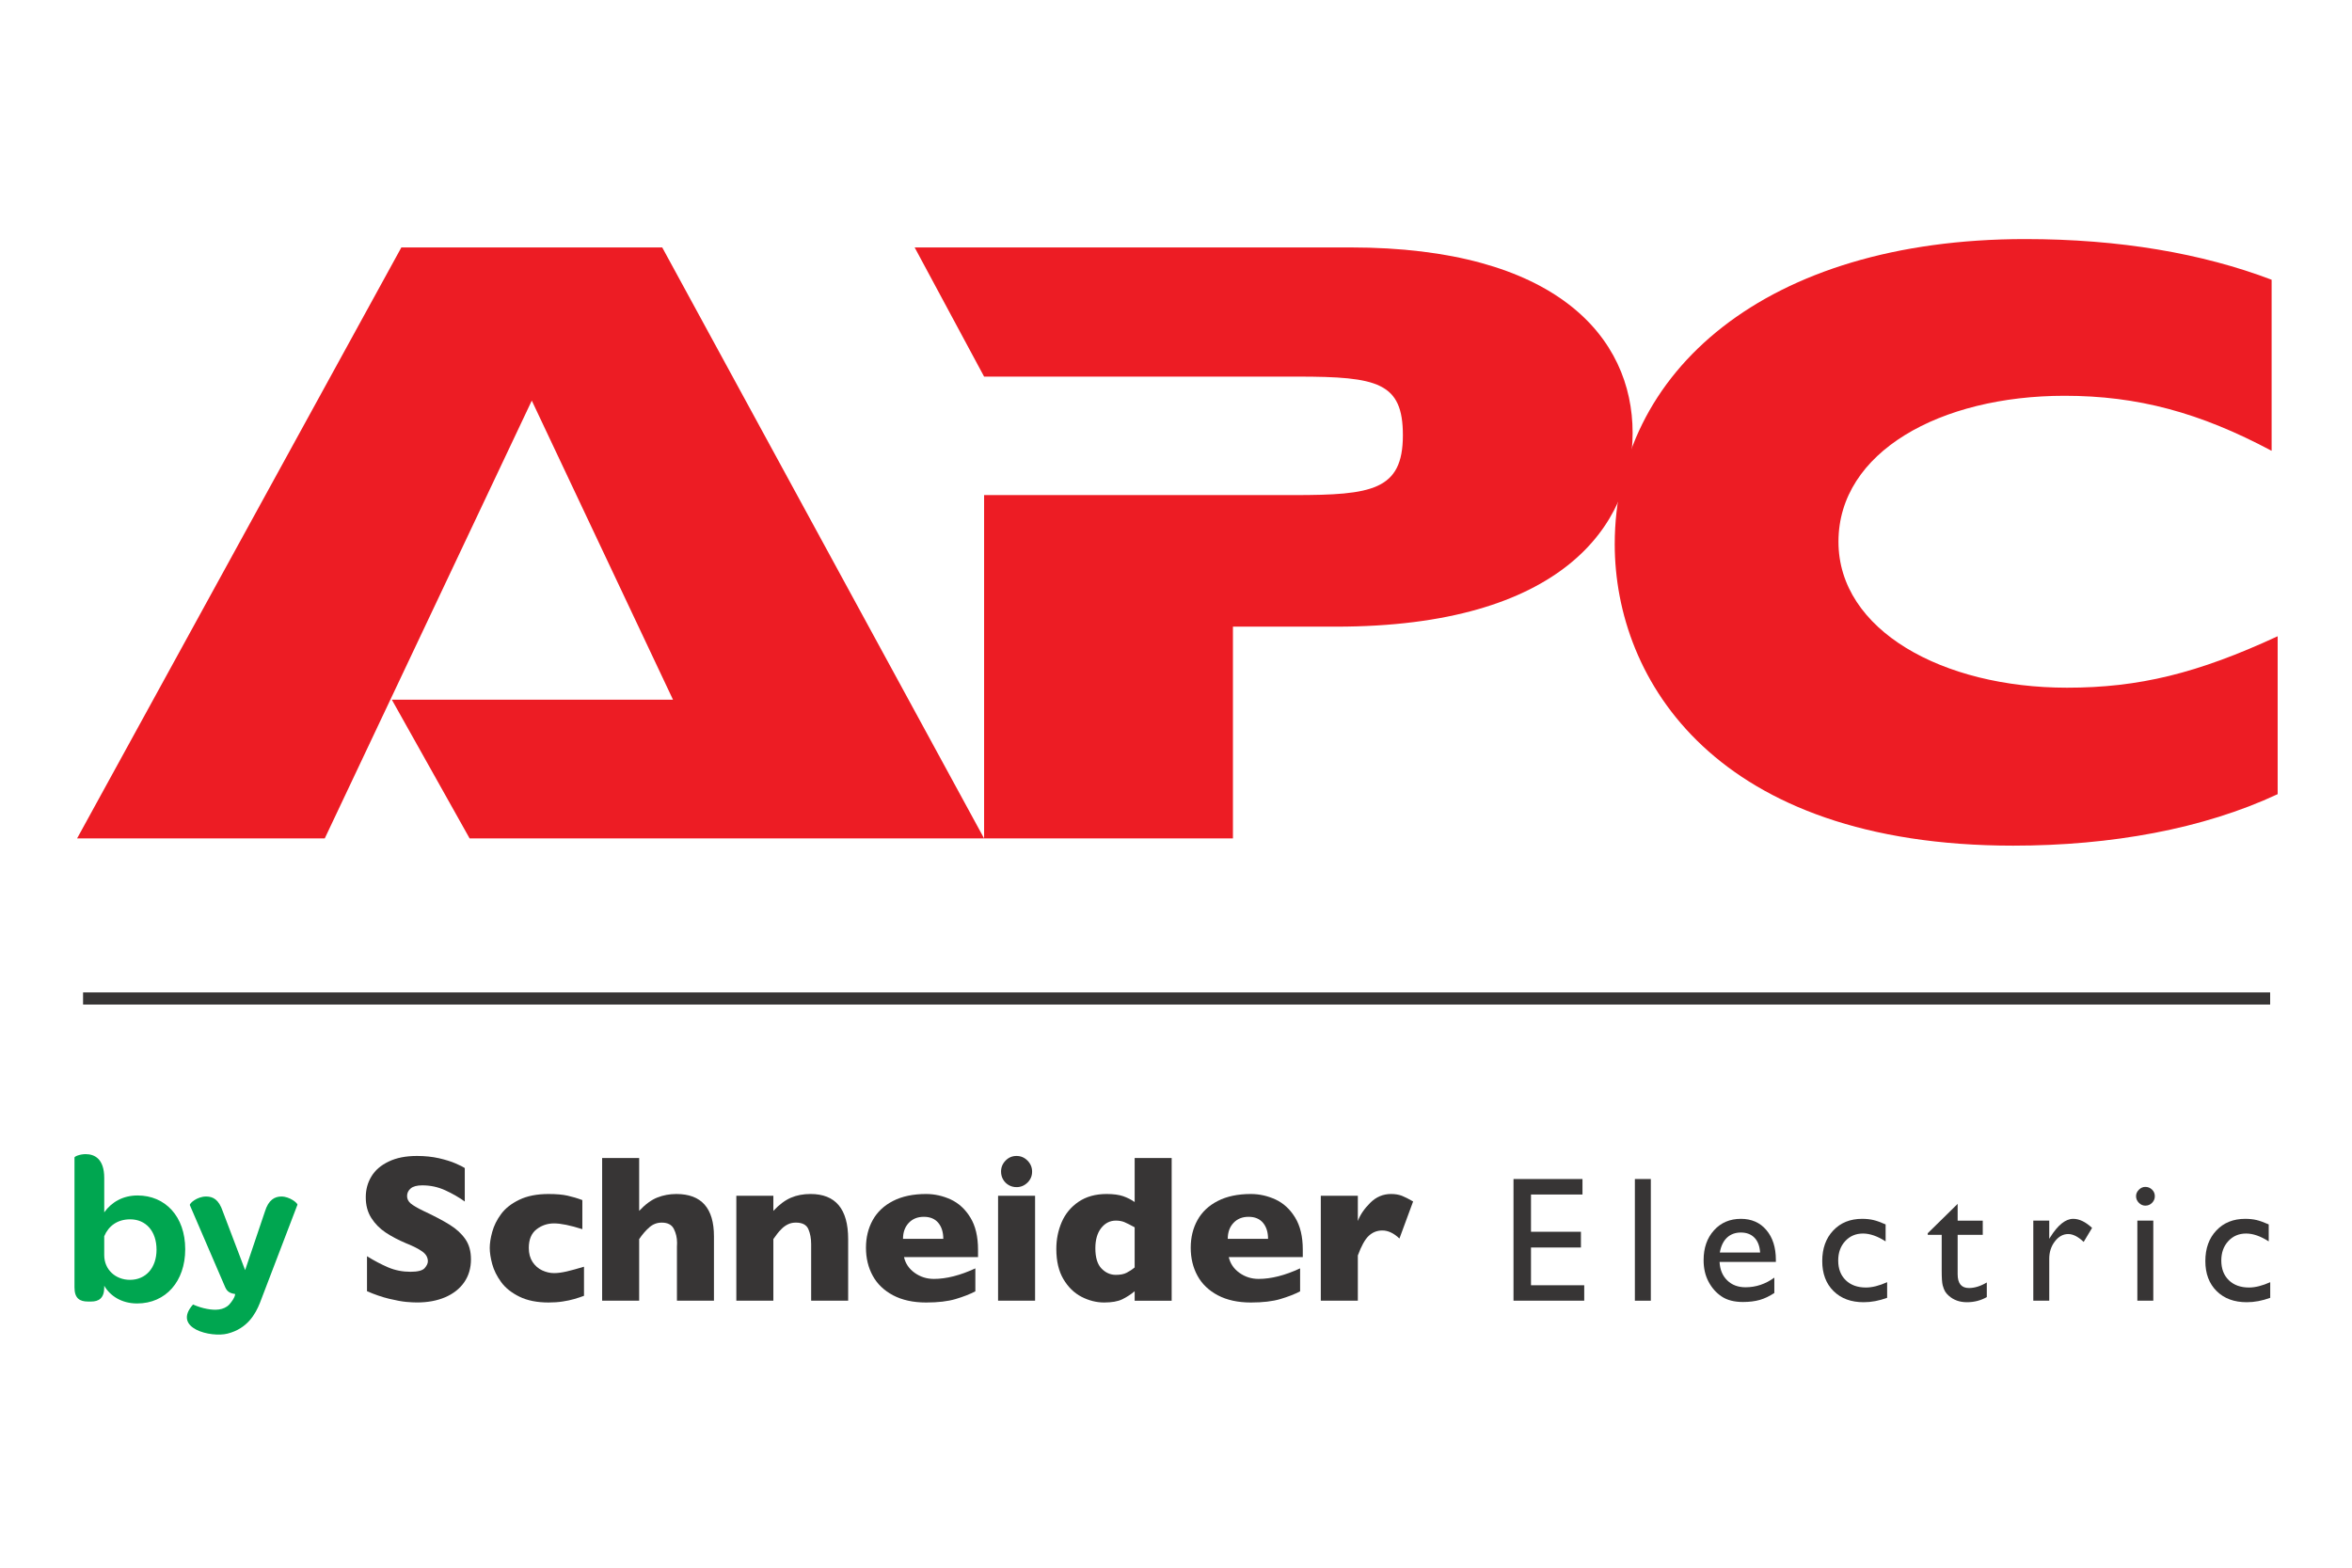
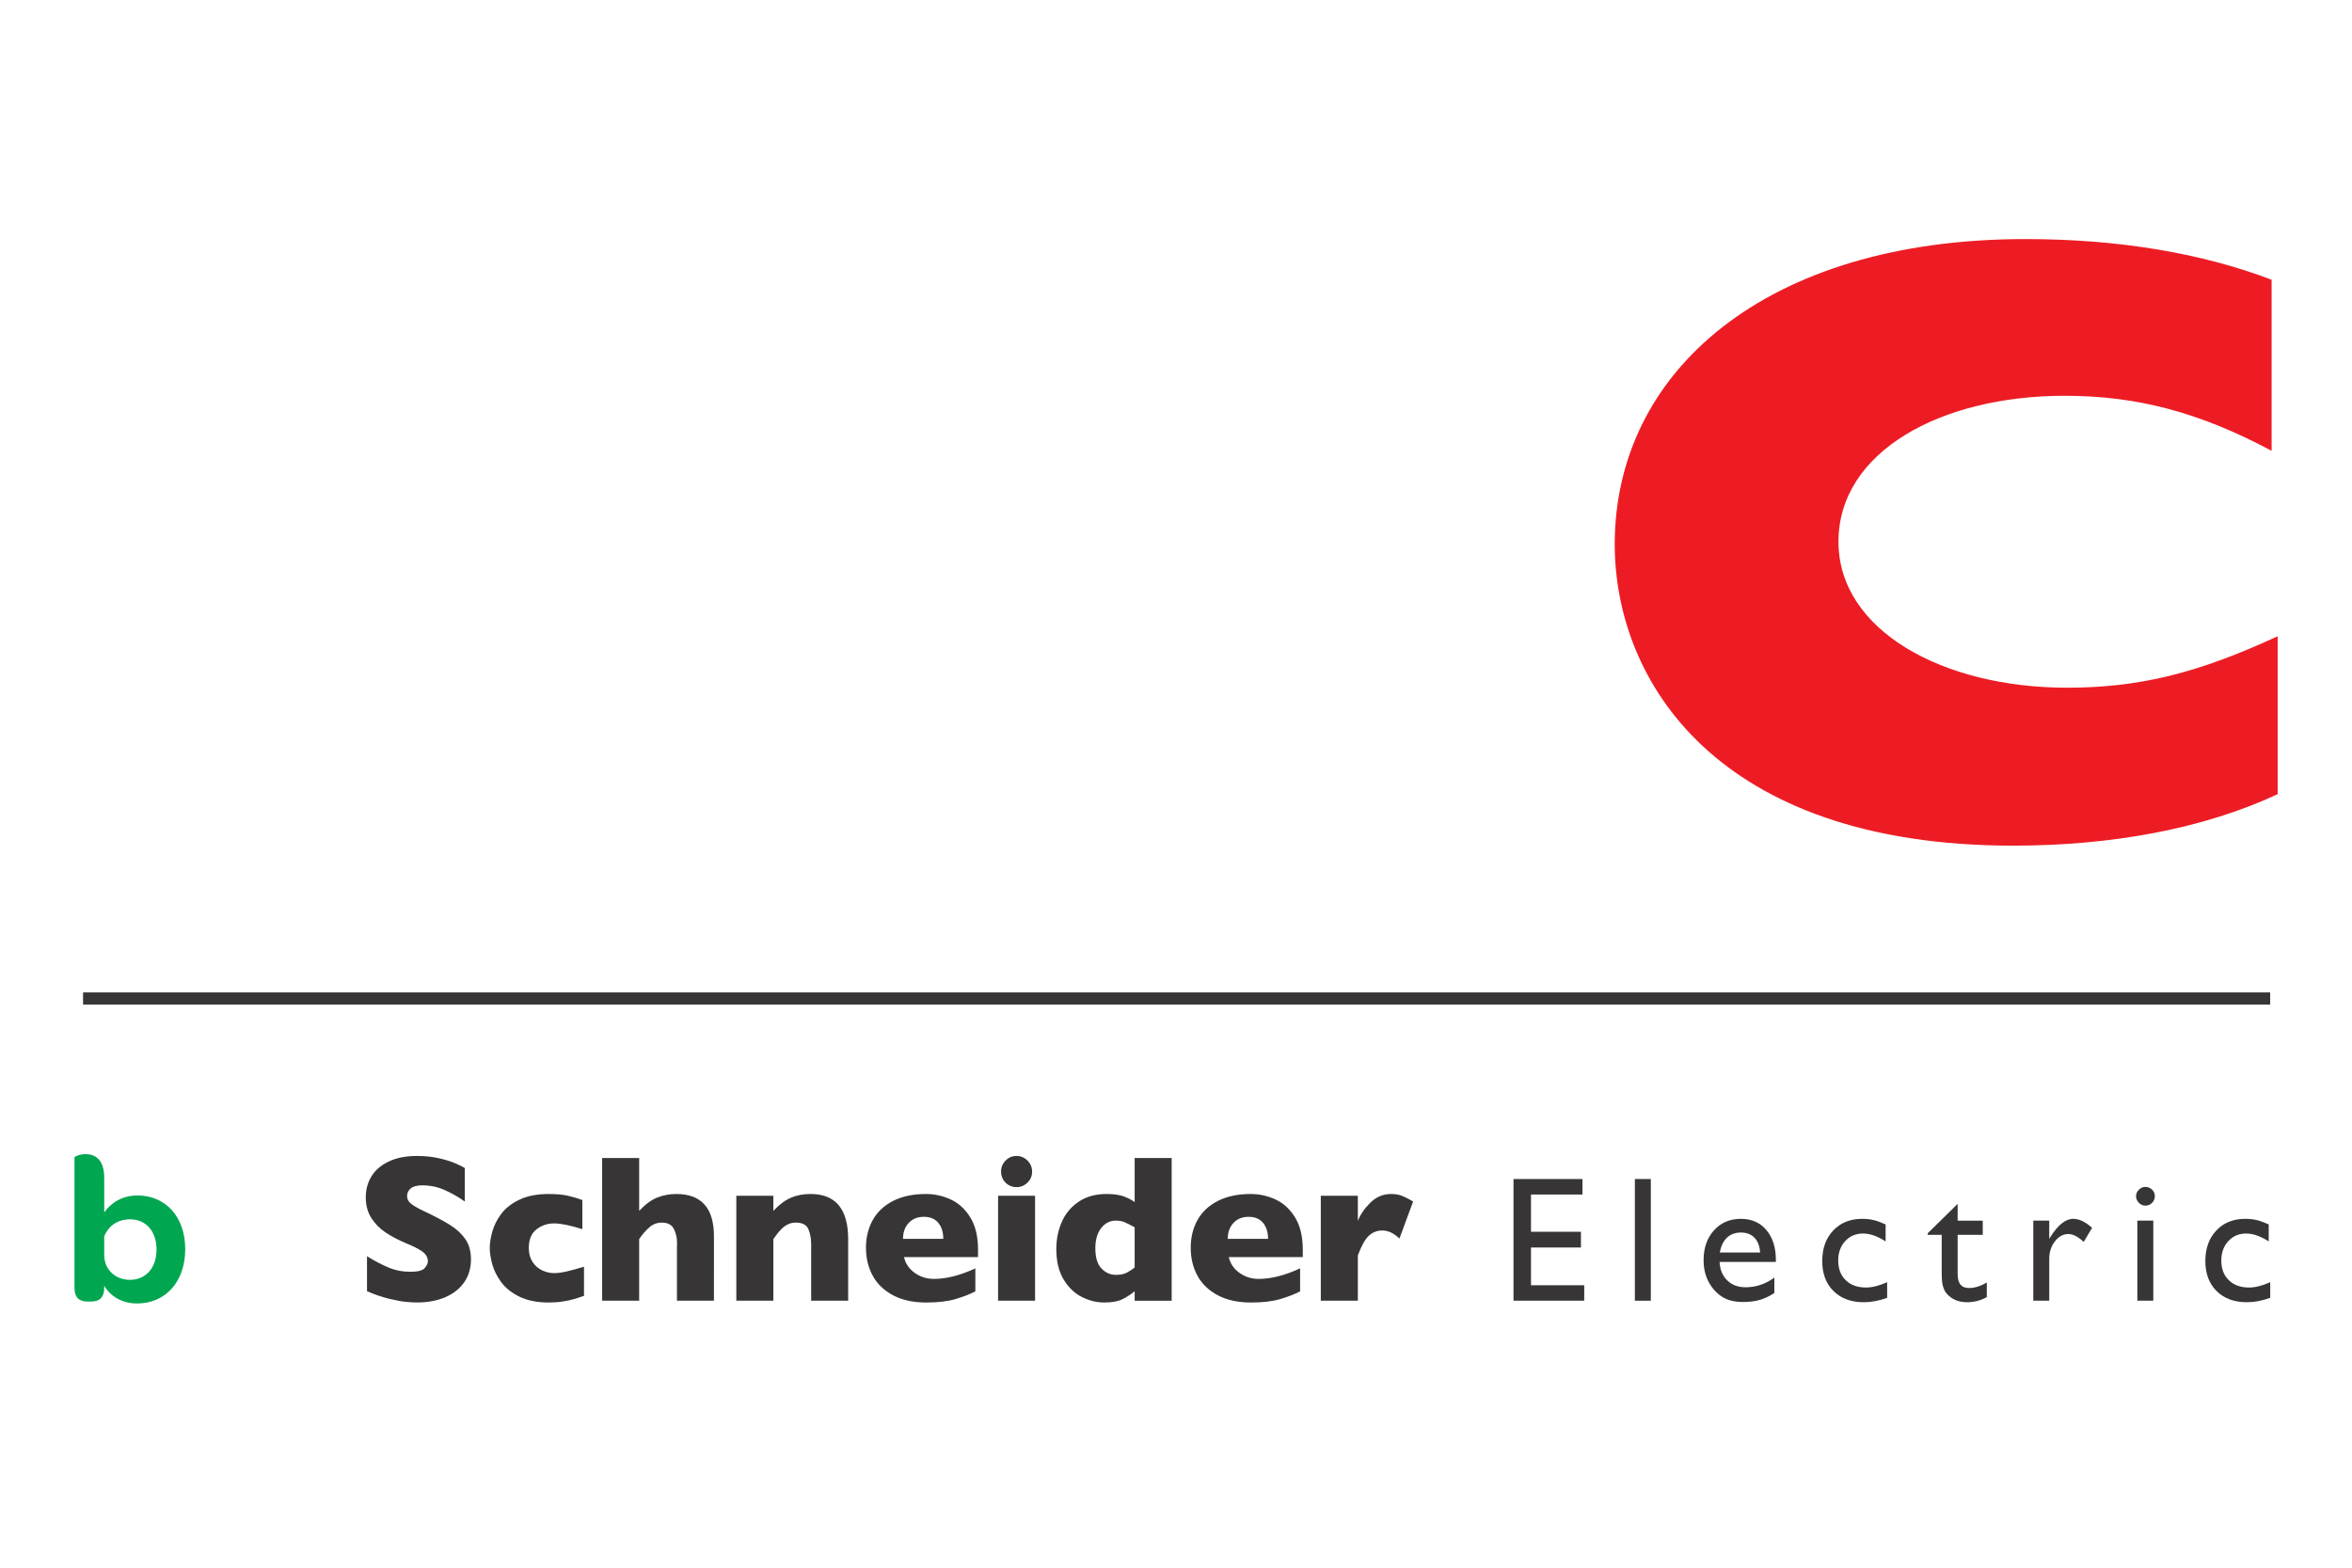
<svg xmlns="http://www.w3.org/2000/svg" viewBox="-15 -57 600 400">
  <path d="m11.59 263.258c0 3.711 2.902 6.297 6.562 6.297 4.09 0 6.781-3.121 6.781-7.695 0-4.688-2.691-7.746-6.727-7.746-3.23 0-5.492 1.66-6.617 4.305v4.84zm0 8.23c0 2.746-1.402 3.605-3.336 3.605h-.812c-2.094 0-3.441-.805-3.441-3.605v-33.148c0-.266 1.348-.859 2.855-.859 2.262 0 4.734 1.191 4.734 6.078v8.773c1.883-2.633 4.789-4.305 8.504-4.305 7.047 0 12.156 5.328 12.156 13.723 0 8.176-4.953 13.832-12.266 13.832-4.039 0-6.941-1.996-8.395-4.523" fill="#00a650" fill-rule="evenodd" />
-   <path d="m34.238 275.848c1.234.539 2.426.914 3.605 1.125 1.988.375 4.195.375 5.648-1.125.809-.922 1.184-1.621 1.348-2.043.109-.273.164-.484.109-.648-1.238-.156-1.996-.59-2.48-1.676l-9.035-20.98c-.164-.43 1.828-2.207 4.137-2.207 1.777 0 3.23.754 4.254 3.77l5.707 15.016 5.051-14.961c.918-3.012 2.535-3.824 4.203-3.824 2.152 0 4.195 1.727 4.09 2.105l-9.582 25.066c-1.129 2.809-3.168 6.516-8.23 7.805-4.145 1.082-14.262-1.289-8.824-7.422" fill="#00a650" fill-rule="evenodd" />
  <g fill="#373535">
    <path d="m105.145 264.297c0 2.273-.582 4.234-1.742 5.902-1.16 1.652-2.789 2.922-4.863 3.809-2.086.883-4.469 1.32-7.152 1.32-.758 0-1.68-.047-2.773-.145-1.094-.102-2.539-.363-4.352-.797-1.809-.438-3.688-1.082-5.641-1.934v-8.922c1.832 1.141 3.625 2.082 5.395 2.844 1.77.75 3.664 1.125 5.691 1.125 1.863 0 3.066-.309 3.621-.93.547-.629.82-1.207.82-1.746 0-.984-.473-1.812-1.41-2.488-.941-.676-2.309-1.371-4.102-2.09-1.988-.84-3.73-1.754-5.234-2.746-1.496-.996-2.727-2.234-3.676-3.723s-1.418-3.25-1.418-5.285c0-1.969.477-3.742 1.441-5.32.953-1.594 2.422-2.855 4.398-3.797 1.973-.957 4.383-1.43 7.23-1.43 2.023 0 3.902.199 5.625.586 1.711.398 3.133.844 4.262 1.34 1.113.484 1.883.875 2.301 1.156v8.543c-1.488-1.066-3.141-2.02-4.973-2.859-1.832-.844-3.785-1.266-5.859-1.266-1.367 0-2.355.266-2.973.793-.609.523-.914 1.176-.914 1.938 0 .727.301 1.348.906 1.875.617.523 1.703 1.16 3.273 1.918 2.801 1.309 5.047 2.5 6.727 3.551 1.68 1.051 3 2.262 3.953 3.641.957 1.371 1.438 3.09 1.438 5.137" />
    <path d="m133.98 273.629c-.793.301-1.625.57-2.5.824-.875.262-1.859.465-2.949.629-1.102.172-2.297.254-3.594.254-2.922 0-5.395-.492-7.426-1.484-2.016-.996-3.578-2.23-4.672-3.734-1.09-1.496-1.848-3.02-2.273-4.586-.418-1.555-.629-2.93-.629-4.117s.211-2.562.645-4.125c.43-1.559 1.176-3.066 2.246-4.516 1.066-1.453 2.617-2.676 4.637-3.652 2.023-.977 4.516-1.469 7.473-1.469 1.98 0 3.594.145 4.836.422 1.242.281 2.508.648 3.785 1.129v7.422c-3.082-.98-5.492-1.473-7.227-1.473-1.68 0-3.176.512-4.48 1.527-1.297 1.012-1.953 2.598-1.953 4.734 0 1.422.328 2.617.969 3.594.648.969 1.469 1.68 2.473 2.145.996.449 1.992.684 2.992.684.949 0 2.02-.145 3.238-.426 1.199-.277 2.668-.684 4.41-1.207" />
    <path d="m167.129 274.879h-9.441v-13.879c0-.105 0-.207.016-.305.008-.094.016-.297.016-.613 0-1.277-.281-2.449-.82-3.523-.543-1.074-1.578-1.605-3.094-1.605-1.195 0-2.25.402-3.156 1.203-.91.789-1.777 1.797-2.598 3.004v15.719h-9.445v-36.414h9.445v13.496c1.559-1.664 3.094-2.801 4.617-3.406 1.523-.602 3.145-.902 4.859-.902 6.406 0 9.602 3.598 9.602 10.797" />
    <path d="m201.367 274.879h-9.438v-14.43c0-1.473-.246-2.75-.723-3.852-.484-1.09-1.539-1.645-3.172-1.645-.77 0-1.445.148-2.027.438-.594.285-1.121.664-1.578 1.121-.465.449-.855.887-1.168 1.309-.312.418-.641.867-.977 1.34v15.719h-9.445v-26.777h9.445v3.859c1.488-1.598 2.98-2.711 4.473-3.355 1.496-.641 3.164-.953 5-.953 6.406 0 9.609 3.832 9.609 11.508" />
    <path d="m225.637 259.098c0-1.707-.43-3.074-1.281-4.09-.855-1.023-2.086-1.535-3.684-1.535-1.594 0-2.875.516-3.852 1.555s-1.461 2.398-1.461 4.07zm8.859 4.66h-18.879c.367 1.633 1.27 2.969 2.711 4.004s3.074 1.555 4.898 1.555c3.195 0 6.727-.895 10.586-2.691v5.867c-1.379.719-3.066 1.375-5.031 1.961-1.977.59-4.48.883-7.543.883-3.285 0-6.098-.621-8.414-1.84-2.309-1.227-4.043-2.887-5.191-4.992-1.148-2.098-1.723-4.48-1.723-7.145 0-2.621.574-4.98 1.723-7.047 1.148-2.078 2.883-3.711 5.191-4.891 2.316-1.184 5.121-1.77 8.414-1.77 2.18 0 4.277.473 6.305 1.398 2.023.945 3.688 2.465 4.992 4.598 1.305 2.117 1.961 4.855 1.961 8.215" />
    <path d="m248.293 241.934c0 1.109-.395 2.043-1.176 2.809-.781.77-1.719 1.16-2.797 1.16-.738 0-1.402-.176-1.996-.523-.609-.352-1.086-.828-1.434-1.438-.344-.602-.52-1.27-.52-2.008 0-1.086.383-2.02 1.152-2.805.766-.789 1.695-1.184 2.797-1.184 1.078 0 2.016.395 2.797 1.184.781.785 1.176 1.719 1.176 2.805m.758 32.945h-9.438v-26.777h9.438zm0 0" />
    <path d="m274.453 266.387v-10.238c-1.105-.609-1.98-1.051-2.602-1.312-.613-.258-1.352-.395-2.199-.395-1.496 0-2.738.633-3.738 1.898-.988 1.262-1.488 2.977-1.488 5.148 0 2.371.527 4.102 1.57 5.18 1.047 1.078 2.27 1.617 3.656 1.617 1.141 0 2.062-.176 2.766-.547.703-.355 1.387-.805 2.035-1.352m9.441 8.496h-9.441v-2.418c-.996.828-2.055 1.516-3.176 2.059-1.113.539-2.648.812-4.617.812-1.953 0-3.863-.484-5.746-1.441-1.875-.973-3.422-2.469-4.629-4.508-1.211-2.043-1.816-4.613-1.816-7.711 0-2.434.457-4.707 1.371-6.84.918-2.129 2.344-3.859 4.293-5.191 1.953-1.324 4.336-1.992 7.164-1.992 1.746 0 3.168.195 4.262.574 1.086.387 2.047.879 2.895 1.48v-11.234h9.441" />
    <path d="m308.484 259.098c0-1.707-.434-3.074-1.285-4.09-.855-1.023-2.086-1.535-3.684-1.535-1.59 0-2.875.516-3.852 1.555s-1.461 2.398-1.461 4.07zm8.859 4.66h-18.879c.367 1.633 1.273 2.969 2.711 4.004 1.441 1.035 3.07 1.555 4.895 1.555 3.199 0 6.73-.895 10.59-2.691v5.867c-1.383.719-3.066 1.375-5.035 1.961-1.973.59-4.48.883-7.539.883-3.285 0-6.102-.621-8.418-1.84-2.309-1.227-4.043-2.887-5.191-4.992-1.148-2.098-1.719-4.48-1.719-7.145 0-2.621.57-4.98 1.719-7.047 1.148-2.078 2.883-3.711 5.191-4.891 2.316-1.184 5.125-1.77 8.418-1.77 2.176 0 4.273.473 6.301 1.398 2.023.945 3.691 2.465 4.996 4.598 1.305 2.117 1.961 4.855 1.961 8.215" />
    <path d="m345.488 249.559-3.488 9.453c-1.441-1.367-2.891-2.051-4.363-2.051-1.332 0-2.48.453-3.457 1.359-.969.906-1.898 2.574-2.793 5.016v11.543h-9.449v-26.777h9.449v6.449c.586-1.586 1.637-3.129 3.148-4.637 1.5-1.504 3.277-2.262 5.305-2.262 1.074 0 2.004.156 2.801.465.793.32 1.75.797 2.848 1.441" />
    <path d="m371.098 243.832h17.594v3.949h-13.133v9.5h12.742v4.016h-12.742v9.641h13.582v3.941h-18.043" />
    <path d="m402.059 274.879h4.07v-31.047h-4.07zm0 0" />
    <path d="m423.73 262.59h10.281c-.105-1.633-.582-2.898-1.441-3.785-.859-.879-2.016-1.324-3.465-1.324-1.445 0-2.637.445-3.566 1.324-.922.887-1.527 2.152-1.809 3.785m14.297 2.391h-14.363c.102 1.98.758 3.551 1.965 4.719 1.195 1.168 2.754 1.75 4.66 1.75 2.656 0 5.102-.82 7.348-2.461v3.922c-1.242.82-2.473 1.406-3.695 1.762-1.223.348-2.656.535-4.297.535-2.246 0-4.07-.473-5.457-1.41-1.391-.934-2.504-2.191-3.34-3.777-.84-1.582-1.254-3.414-1.254-5.492 0-3.121.879-5.652 2.648-7.605 1.754-1.953 4.051-2.934 6.863-2.934 2.711 0 4.883.949 6.488 2.852 1.621 1.898 2.434 4.438 2.434 7.629" />
    <path d="m466.414 270.156v3.984c-2.043.75-4.035 1.125-5.988 1.125-3.219 0-5.781-.949-7.699-2.855-1.914-1.898-2.871-4.453-2.871-7.648 0-3.223.938-5.828 2.809-7.801 1.863-1.98 4.324-2.973 7.375-2.973 1.062 0 2.012.105 2.855.301.848.199 1.887.574 3.129 1.121v4.332c-2.074-1.332-3.996-2.004-5.762-2.004-1.848 0-3.363.648-4.551 1.941-1.188 1.289-1.781 2.945-1.781 4.945 0 2.117.641 3.781 1.918 5.027 1.277 1.242 3 1.863 5.164 1.863 1.57 0 3.367-.449 5.402-1.359" />
    <path d="m476.77 257.664 7.629-7.492v4.277h6.406v3.617h-6.406v10.055c0 2.355.961 3.523 2.883 3.523 1.441 0 2.957-.469 4.555-1.418v3.734c-1.551.875-3.242 1.305-5.066 1.305-1.844 0-3.375-.539-4.605-1.625-.383-.328-.703-.695-.957-1.098-.246-.41-.457-.953-.629-1.605-.168-.664-.25-1.922-.25-3.777v-9.094h-3.559" />
    <path d="m507.766 254.441v4.652l.223-.363c1.969-3.164 3.938-4.742 5.895-4.742 1.547 0 3.145.773 4.809 2.316l-2.145 3.574c-1.41-1.34-2.723-2.008-3.934-2.008-1.309 0-2.453.621-3.406 1.871-.965 1.242-1.441 2.719-1.441 4.434v10.703h-4.07v-20.438" />
    <path d="m530.242 254.441h4.07v20.438h-4.07zm2.035-8.602c.672 0 1.238.234 1.715.691.473.457.711 1.02.711 1.688 0 .656-.238 1.215-.711 1.695-.477.477-1.043.711-1.715.711-.621 0-1.172-.242-1.645-.727-.48-.477-.719-1.047-.719-1.68 0-.621.238-1.176.719-1.652.473-.484 1.023-.727 1.645-.727" />
    <path d="m564.141 270.156v3.984c-2.039.75-4.035 1.125-5.988 1.125-3.219 0-5.781-.949-7.699-2.855-1.91-1.898-2.867-4.453-2.867-7.648 0-3.223.934-5.828 2.809-7.801 1.863-1.98 4.32-2.973 7.375-2.973 1.059 0 2.008.105 2.855.301.848.199 1.887.574 3.129 1.121v4.332c-2.078-1.332-3.996-2.004-5.766-2.004-1.844 0-3.359.648-4.551 1.941-1.188 1.289-1.781 2.945-1.781 4.945 0 2.117.641 3.781 1.918 5.027 1.277 1.242 3 1.863 5.164 1.863 1.57 0 3.367-.449 5.402-1.359" />
    <path d="m6.191 199.312h557.93v-3.094h-557.93v3.094zm0 0" />
  </g>
  <g fill="#ed1c24" fill-rule="evenodd">
-     <path d="m104.801 156.926-19.848-35.402h71.73l-36.023-76.309-52.816 111.711h-63.18l82.723-150.793h66.547l82.113 150.793" />
-     <path d="m236.355 69.324h78.746c19.855 0 27.777-1.227 27.777-15.266 0-13.441-6.406-14.965-26.867-14.965h-79.965l-17.719-32.961h111.117c52.52 0 72.039 22.906 72.039 47.312 0 23.512-17.996 49.449-75.688 49.449h-26.27v54.031h-63.48v-87.602" />
    <path d="m566.035 145.633c-18.93 8.852-42.43 13.137-67.465 13.137-75.707 0-101.648-42.137-101.648-76.93 0-43.949 38.461-77.84 104.711-77.84 24.109 0 45.168 3.652 62.863 10.375v43.652c-18.305-9.762-34.184-14.043-52.805-14.043-31.746 0-57.695 14.336-57.695 37.234 0 22.594 26.559 37.25 58.305 37.25 18.324 0 33.277-3.652 53.734-13.125" />
  </g>
</svg>